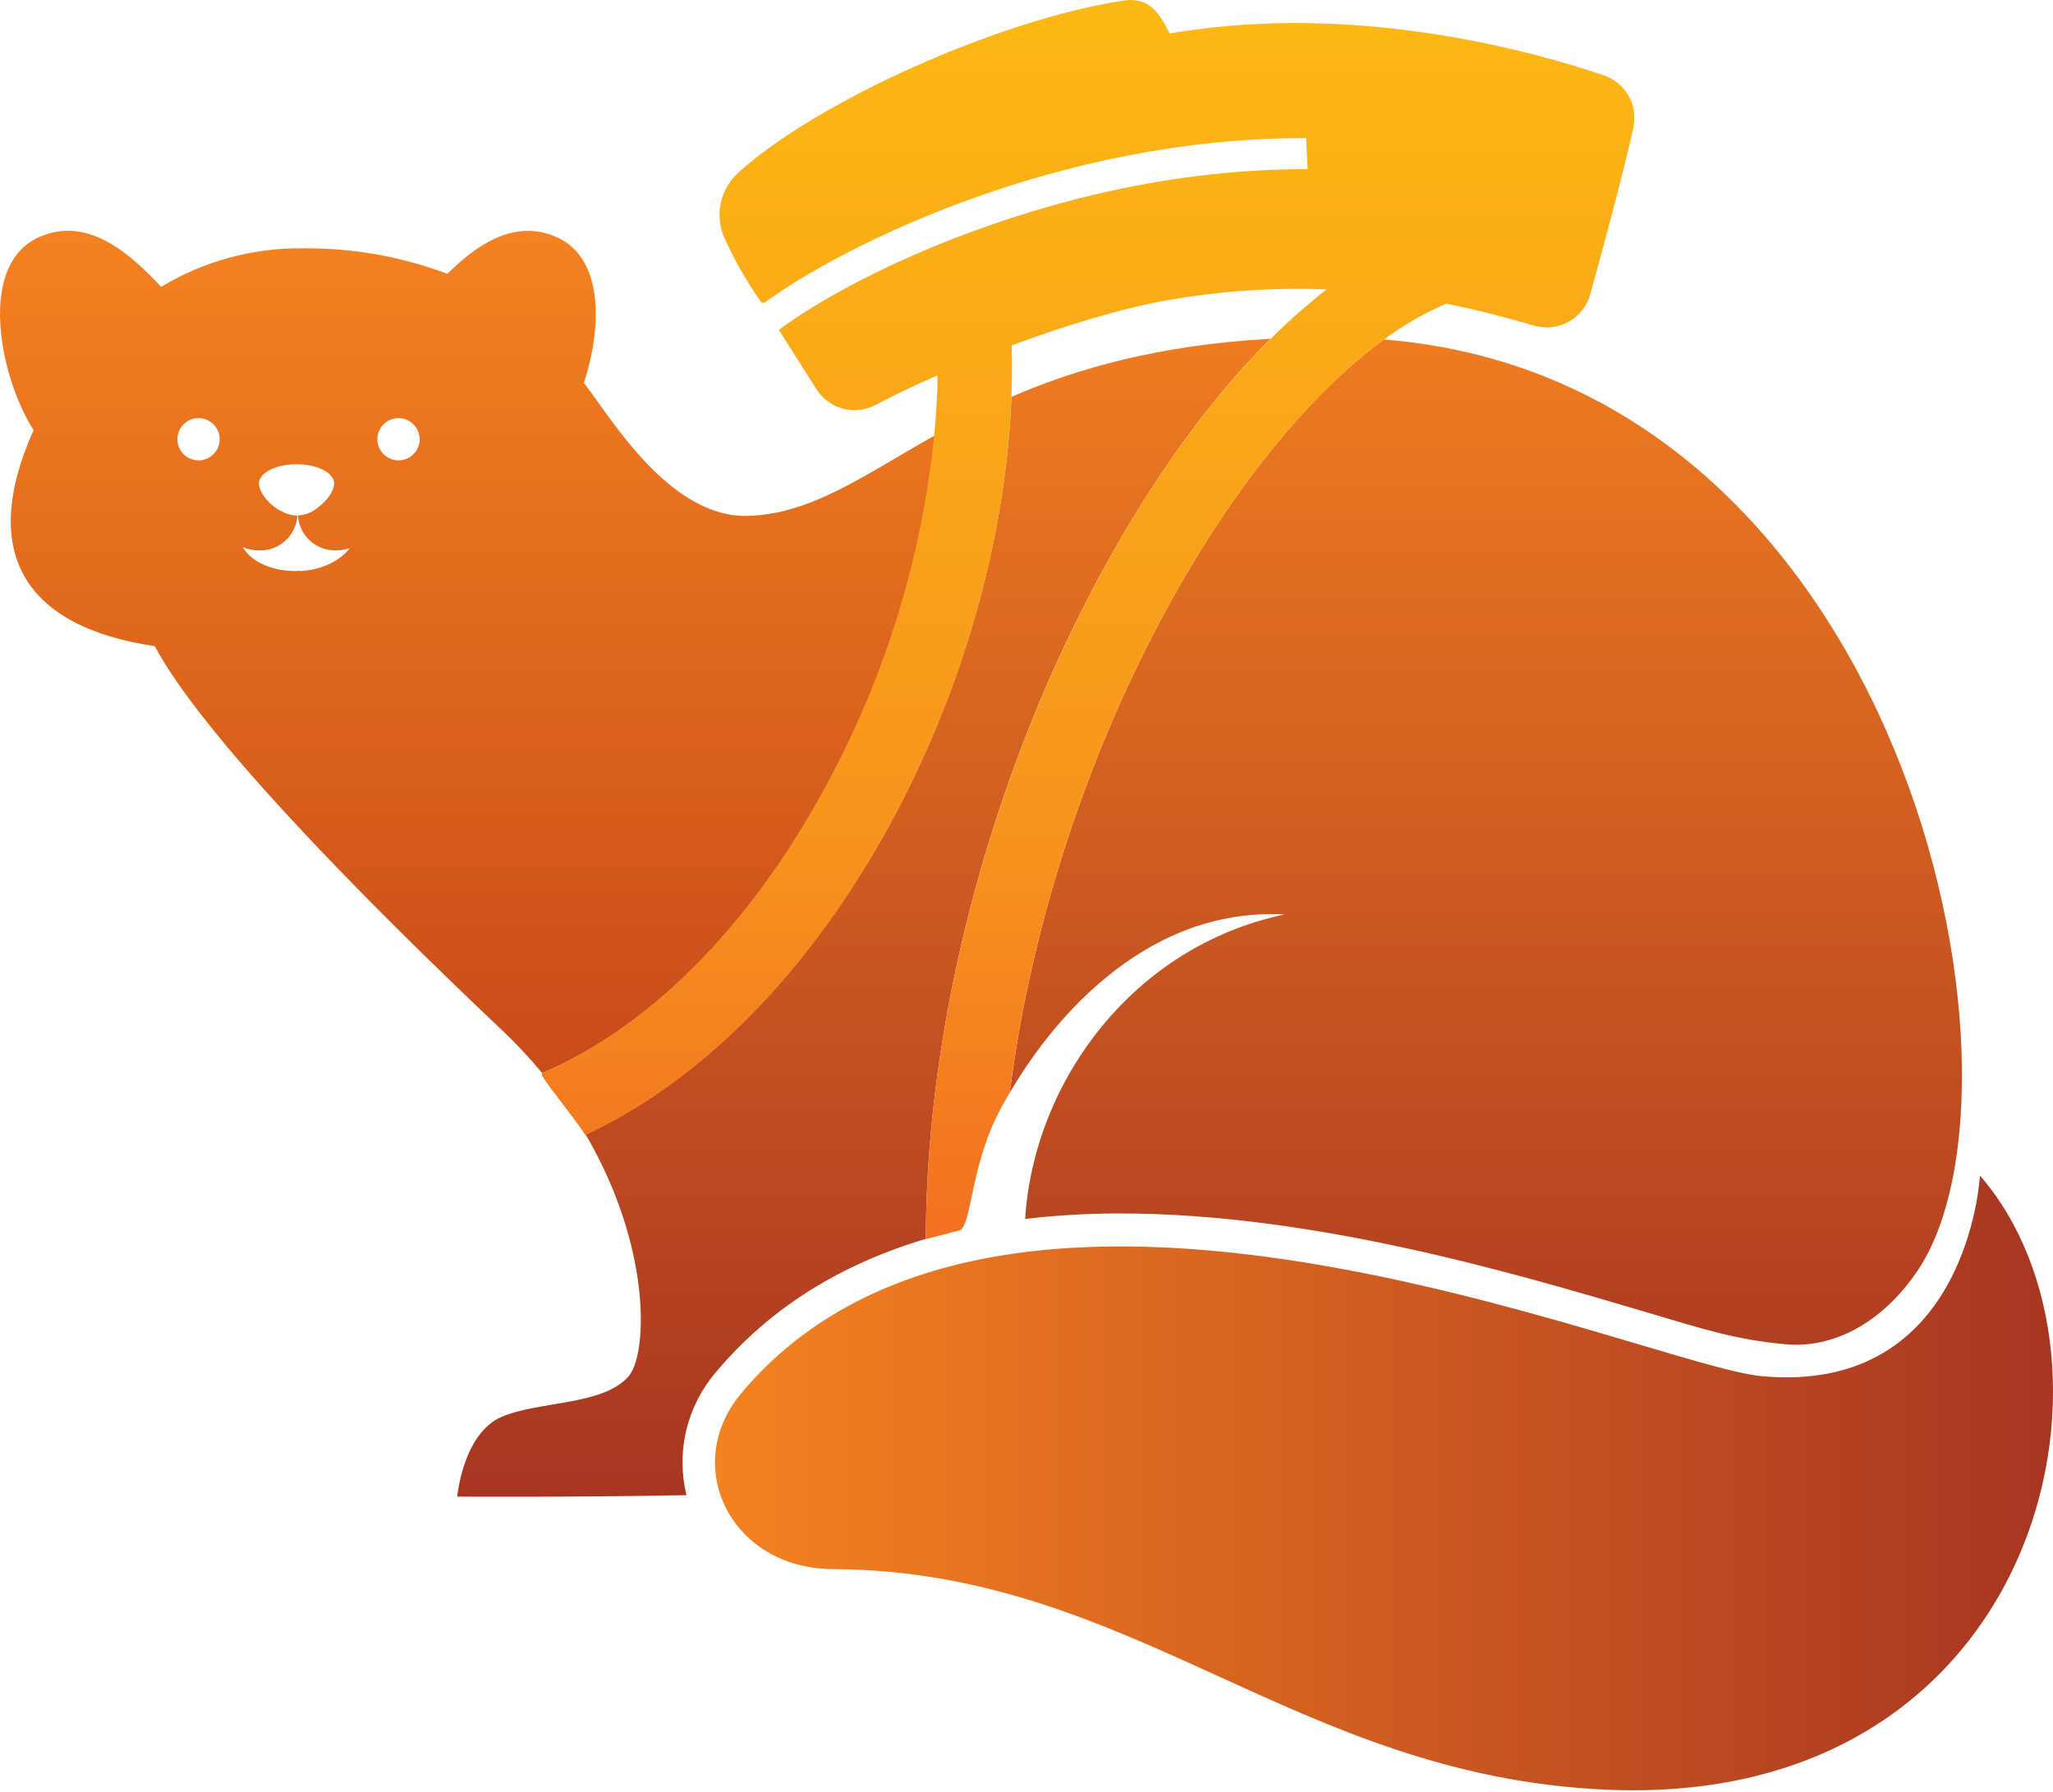
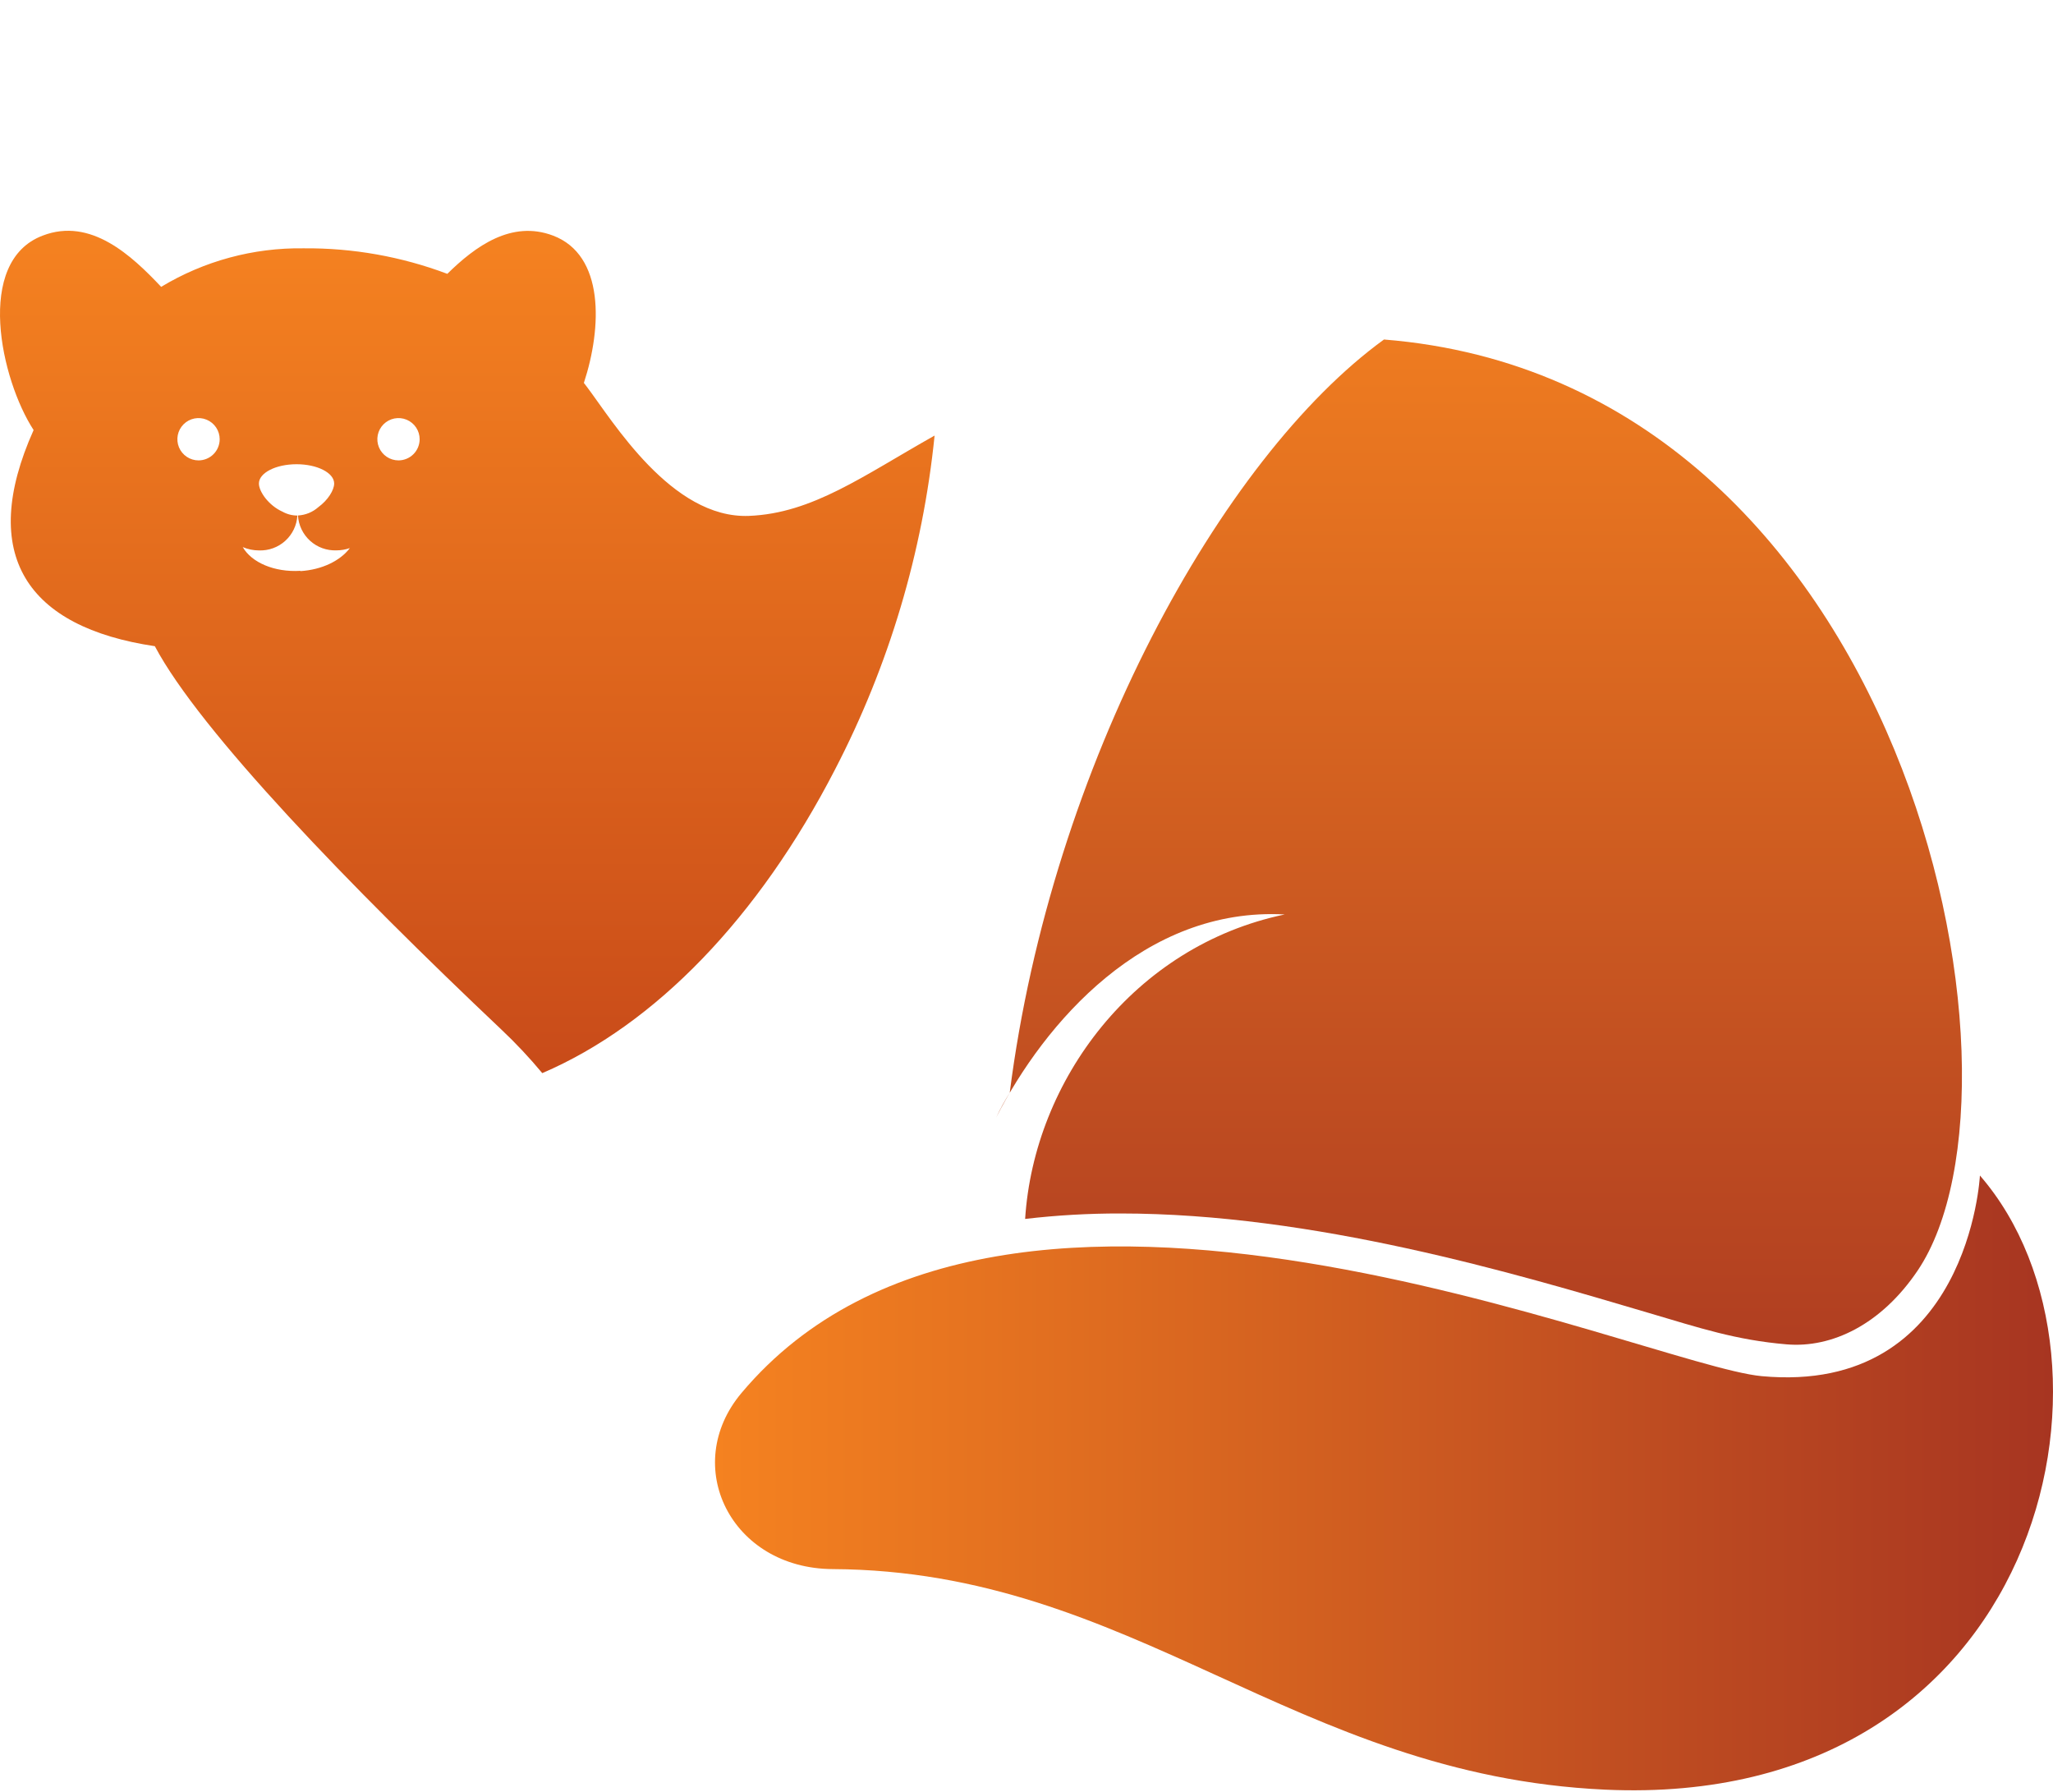
<svg xmlns="http://www.w3.org/2000/svg" width="748" height="653" viewBox="0 0 748 653" fill="none">
  <path d="M304.222 280.368C323.891 242.462 336.204 201.174 340.513 158.687C314.512 173.296 296.049 187.037 272.865 187.948C244.683 189.049 223.235 153.351 213.792 140.88L212.733 139.504C219.403 119.157 220.25 92.923 201.49 85.83C186.351 80.113 173.182 89.726 162.976 99.762C146.232 93.454 128.465 90.302 110.573 90.467C92.316 90.203 74.351 95.067 58.72 104.505C48.006 93.156 33.1 79.097 15.569 85.83C-9.33 95.231 0.325 138.361 12.245 156.675C-8.166 202.219 9.895 228.516 56.412 235.418C72.8 266.331 127.702 323.096 182.752 375.16C188.006 380.122 192.956 385.397 197.573 390.956V390.956C238.712 373.34 276.422 334.254 304.222 280.368ZM72.334 167.728C70.81 167.728 69.32 167.276 68.052 166.429C66.785 165.582 65.797 164.378 65.214 162.97C64.631 161.562 64.478 160.012 64.775 158.517C65.073 157.022 65.807 155.649 66.885 154.571C67.962 153.493 69.336 152.759 70.831 152.462C72.326 152.164 73.875 152.317 75.284 152.9C76.692 153.484 77.896 154.471 78.742 155.739C79.589 157.006 80.041 158.496 80.041 160.021C80.041 162.065 79.229 164.025 77.784 165.47C76.339 166.916 74.378 167.728 72.334 167.728V167.728ZM109.451 207.956C99.944 208.549 91.644 204.908 88.447 199.318C90.315 200.113 92.324 200.524 94.354 200.525C97.885 200.658 101.328 199.403 103.944 197.028C106.56 194.653 108.142 191.348 108.35 187.821C106.444 187.825 104.569 187.336 102.908 186.402C97.89 184.158 94.333 179.098 94.333 176.154C94.333 172.28 100.473 169.125 108.053 169.125C115.633 169.125 121.752 172.28 121.752 176.154C121.752 178.526 119.487 182.21 115.993 184.751C113.932 186.579 111.312 187.653 108.561 187.8C108.769 191.331 110.354 194.639 112.975 197.015C115.596 199.39 119.044 200.643 122.578 200.504C124.243 200.505 125.897 200.226 127.469 199.678C123.975 204.294 117.306 207.575 109.451 208.062V207.956ZM145.191 167.728C143.667 167.728 142.177 167.276 140.909 166.429C139.642 165.582 138.654 164.378 138.071 162.97C137.487 161.562 137.335 160.012 137.632 158.517C137.929 157.022 138.663 155.649 139.741 154.571C140.819 153.493 142.192 152.759 143.687 152.462C145.182 152.164 146.732 152.317 148.14 152.9C149.549 153.484 150.752 154.471 151.599 155.739C152.446 157.006 152.898 158.496 152.898 160.021C152.895 161.035 152.693 162.04 152.302 162.976C151.911 163.913 151.339 164.763 150.619 165.479C149.9 166.195 149.046 166.762 148.108 167.147C147.169 167.533 146.163 167.73 145.149 167.728H145.191Z" fill="url(#paint0_linear_59_314)" />
  <path d="M721.375 428.263C721.375 428.263 717.373 508.361 641.828 501.352C599.481 497.414 366.239 393.137 270.134 507.514C247.945 533.938 266.238 571.456 303.418 571.647C412.904 572.24 471.236 646.769 584.809 651.999C743.903 659.304 780.448 496.334 721.375 428.263Z" fill="url(#paint1_linear_59_314)" />
-   <path d="M260.944 499.784C280.402 476.621 306.275 460.423 338.162 451.086L337.251 451.319L337.442 442.85C339.136 365.166 362.638 279.372 401.956 207.447C420.652 173.253 441.402 144.838 462.914 123.411C421.986 125.698 392.132 134.336 368.503 144.584C366.64 193.028 352.581 245.432 328.274 292.648C298.759 349.815 258.276 392.352 213.41 413.334L213.262 413.123C237.484 454.347 236.065 493.58 228.909 501.542C219.529 512.128 196.111 510.392 182.73 516.193C168.65 522.291 166.596 545.243 166.596 545.243C166.596 545.243 209.281 545.518 250.103 544.714C248.203 536.902 248.196 528.75 250.081 520.936C251.967 513.121 255.691 505.87 260.944 499.784V499.784Z" fill="url(#paint2_linear_59_314)" />
  <path d="M367.89 398.111C366.064 401.008 364.417 404.013 362.957 407.11C380.594 372.555 416.99 330.357 468.081 333.152C413.2 344.585 376.74 393.622 373.501 444.078C385.026 442.729 396.621 442.064 408.225 442.088C478.456 442.088 551.799 463.832 600.328 478.209C619.384 483.841 632.469 488.203 650.953 489.769C667.426 491.167 685.402 482.571 698.677 462.901C745.258 393.792 694.273 138.952 504.245 123.687C444.96 166.731 383.092 278.801 367.89 398.111Z" fill="url(#paint3_linear_59_314)" />
-   <path d="M328.253 292.754C352.581 245.538 366.64 193.24 368.482 144.69C368.736 138.338 368.8 131.986 368.609 125.825C388.321 118.499 409.071 112.168 425.988 109.267C444.919 105.976 464.145 104.691 483.346 105.435C476.159 111.039 469.329 117.085 462.893 123.538C441.381 144.965 420.547 173.38 401.935 207.574C362.617 279.563 339.115 365.293 337.421 442.977L337.231 451.446L338.141 451.213L349.807 448.185C354.042 445.454 353.513 427.012 362.935 407.131C364.395 404.034 366.042 401.029 367.868 398.132C383.07 278.822 444.938 166.752 504.223 123.707C511.254 118.49 518.863 114.1 526.899 110.623C538.904 113.015 549.597 115.895 558.934 118.626C561.023 119.236 563.213 119.424 565.376 119.182C567.539 118.939 569.632 118.269 571.535 117.212C573.437 116.154 575.111 114.73 576.459 113.021C577.807 111.312 578.802 109.352 579.387 107.256C584.045 90.445 591.159 64.19 595.119 46.51C595.989 42.567 595.372 38.441 593.387 34.924C591.402 31.408 588.189 28.748 584.363 27.455C558.024 18.477 497.998 2.216 435.22 10.834C430.625 11.469 430.54 11.427 426.136 12.189C422.283 4.397 418.535 -1.214 409.198 0.226C363.803 7.234 298.103 36.707 269.117 62.771C265.8 65.718 263.517 69.651 262.602 73.992C261.688 78.333 262.19 82.853 264.035 86.888C267.735 95.064 272.217 102.863 277.417 110.178C277.925 110.982 277.882 109.521 278.412 110.368C307.482 89.005 385.929 50.322 474.94 50.322H475.872L476.422 61.628H475.491C421.076 61.628 373.204 76.449 342.545 88.857C315.338 99.888 294.884 111.851 283.768 120.193C288.596 127.773 293.508 135.522 297.467 141.789C299.675 145.275 303.115 147.801 307.101 148.865C311.088 149.928 315.329 149.451 318.979 147.527C325.331 144.14 333.059 140.455 341.571 136.729C341.571 143.97 341.063 151.338 340.364 158.77C336.051 201.243 323.737 242.516 304.073 280.41C276.315 334.295 238.564 373.381 197.425 391.018C196.133 391.653 208.646 406.135 213.093 413.313L213.241 413.525C258.255 392.458 298.738 350.006 328.253 292.754Z" fill="url(#paint4_linear_59_314)" />
  <defs>
    <linearGradient id="paint0_linear_59_314" x1="170.26" y1="84.157" x2="170.26" y2="545.456" gradientUnits="userSpaceOnUse">
      <stop stop-color="#F58220" />
      <stop offset="1" stop-color="#B22F16" />
    </linearGradient>
    <linearGradient id="paint1_linear_59_314" x1="260.521" y1="540.247" x2="747.99" y2="540.247" gradientUnits="userSpaceOnUse">
      <stop stop-color="#F58220" />
      <stop offset="1" stop-color="#A73521" />
    </linearGradient>
    <linearGradient id="paint2_linear_59_314" x1="314.744" y1="84.156" x2="314.744" y2="545.455" gradientUnits="userSpaceOnUse">
      <stop stop-color="#F58220" />
      <stop offset="1" stop-color="#A73521" />
    </linearGradient>
    <linearGradient id="paint3_linear_59_314" x1="538.905" y1="84.156" x2="538.905" y2="545.455" gradientUnits="userSpaceOnUse">
      <stop stop-color="#F58220" />
      <stop offset="1" stop-color="#A73521" />
    </linearGradient>
    <linearGradient id="paint4_linear_59_314" x1="396.515" y1="451.425" x2="396.515" y2="-0.007" gradientUnits="userSpaceOnUse">
      <stop stop-color="#F37021" />
      <stop offset="0.33" stop-color="#F7941D" />
      <stop offset="1" stop-color="#FDB913" />
    </linearGradient>
  </defs>
</svg>